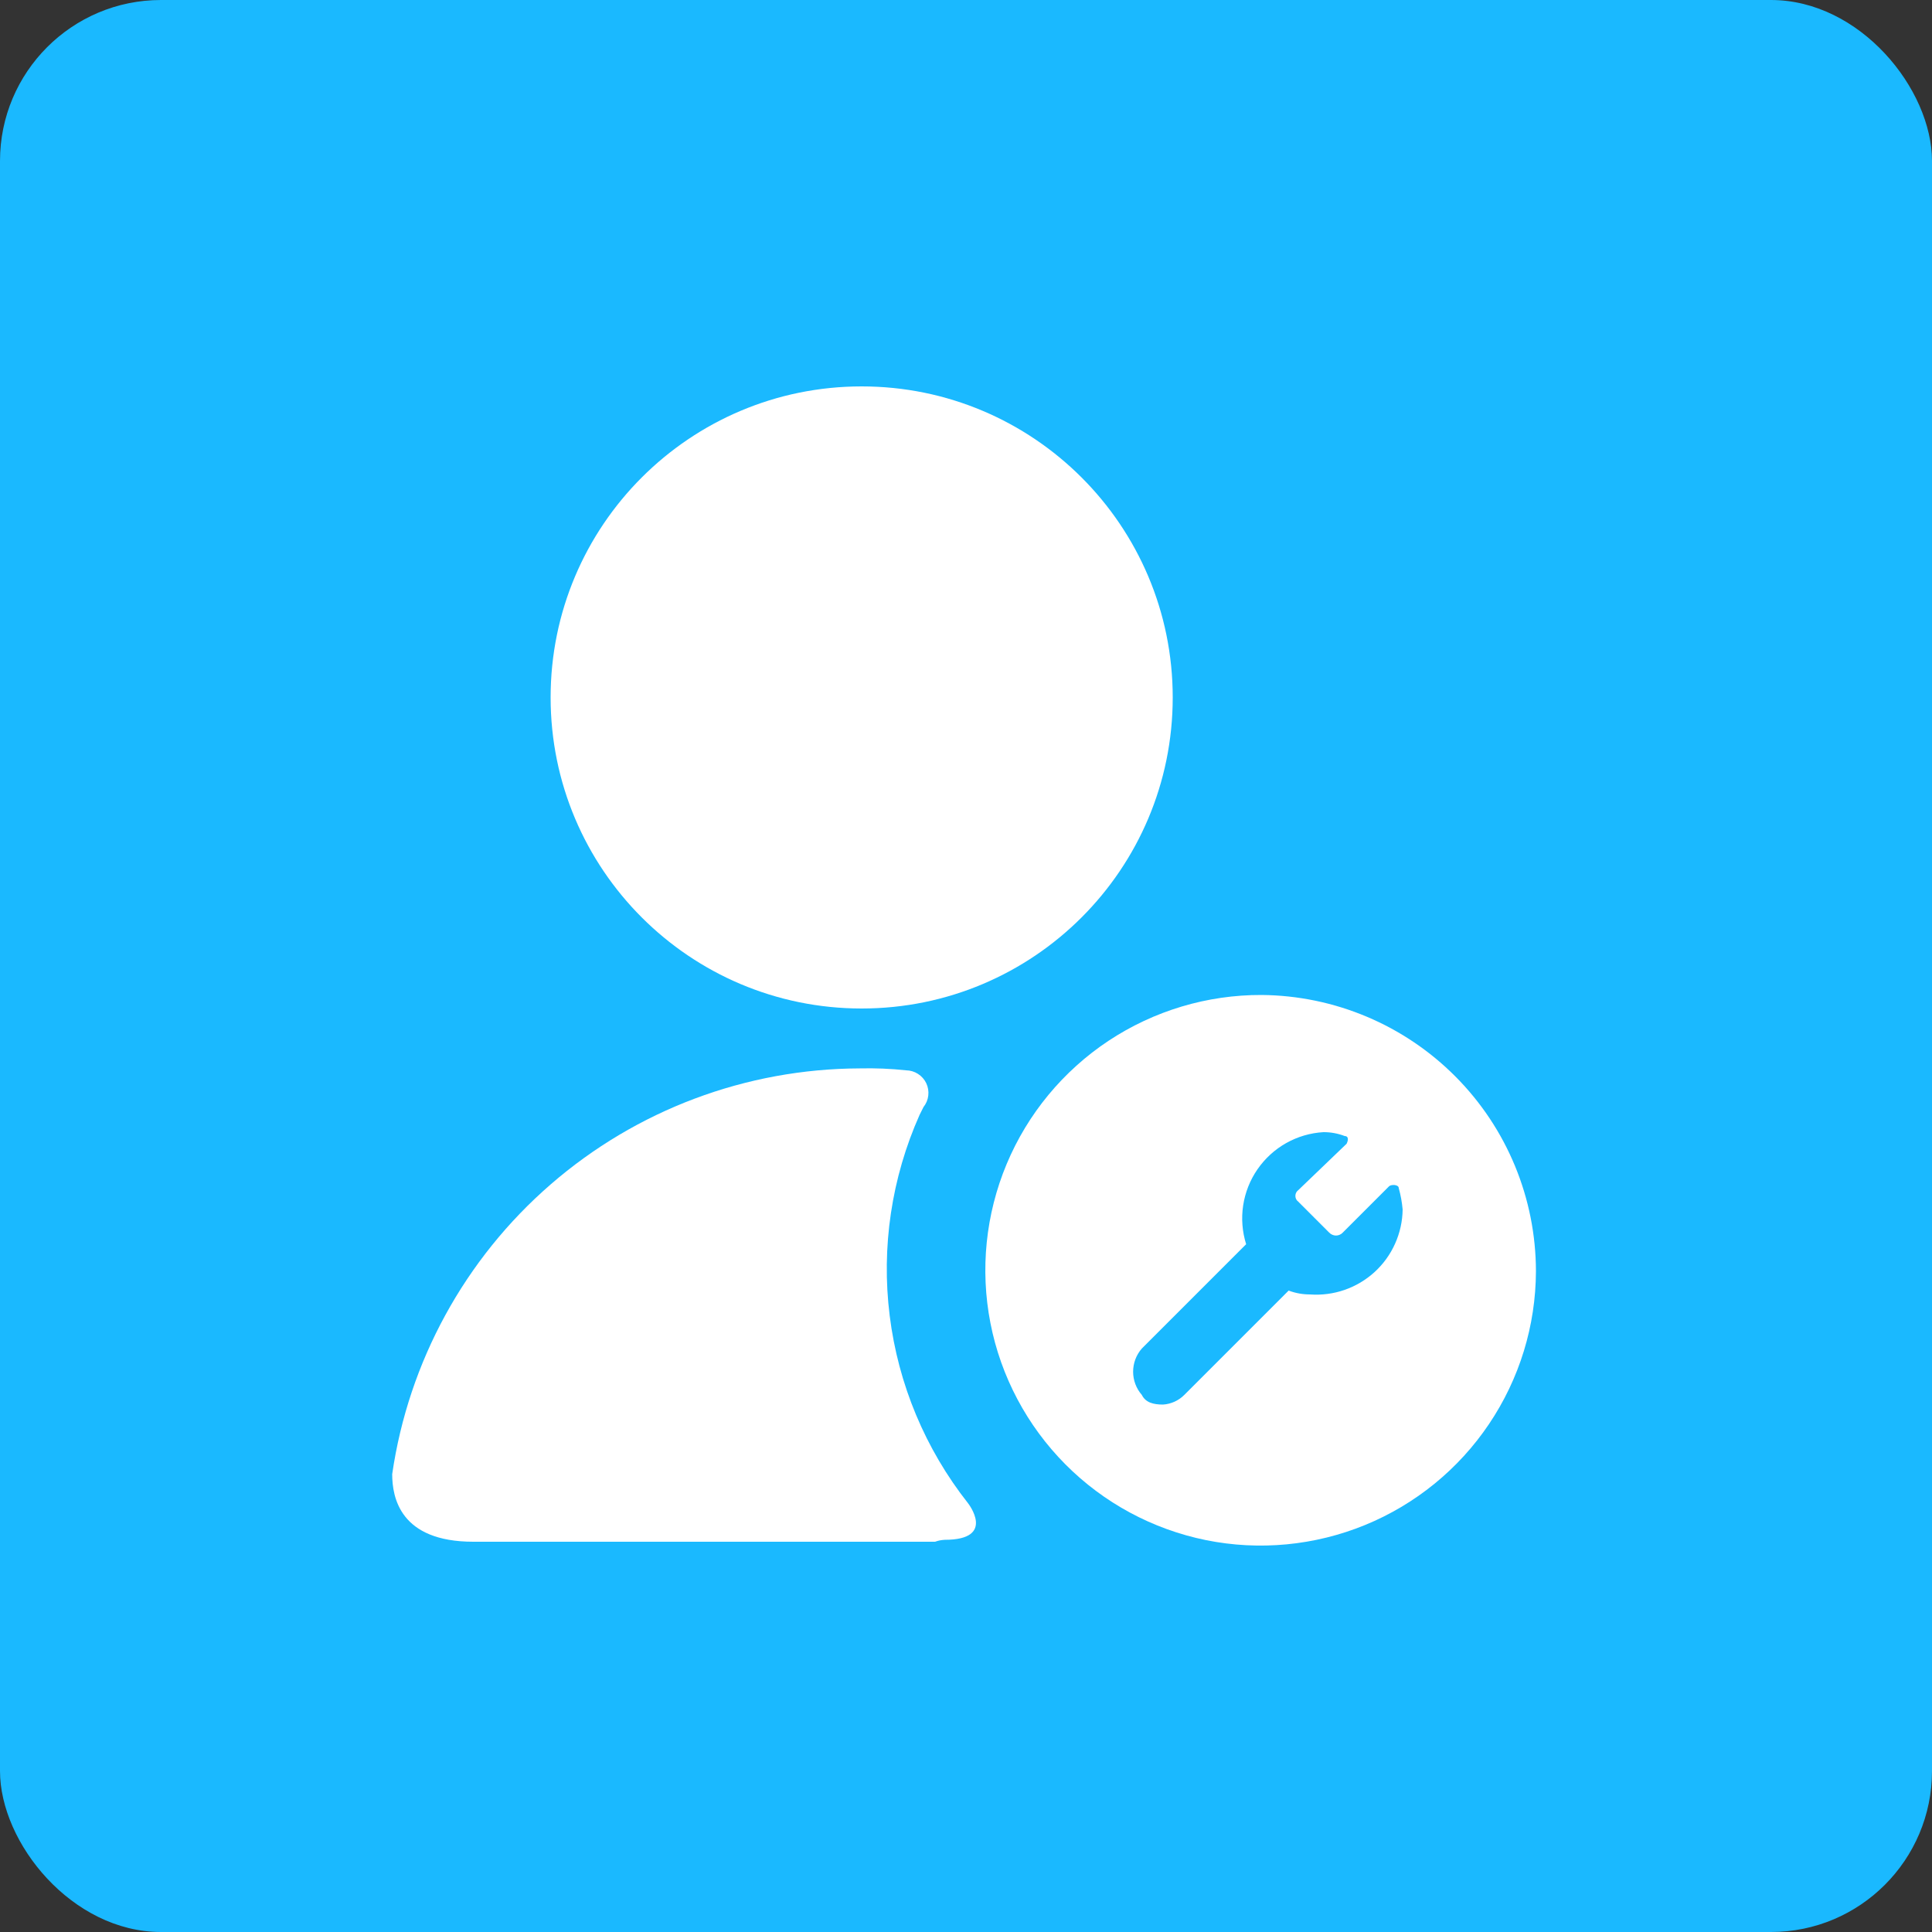
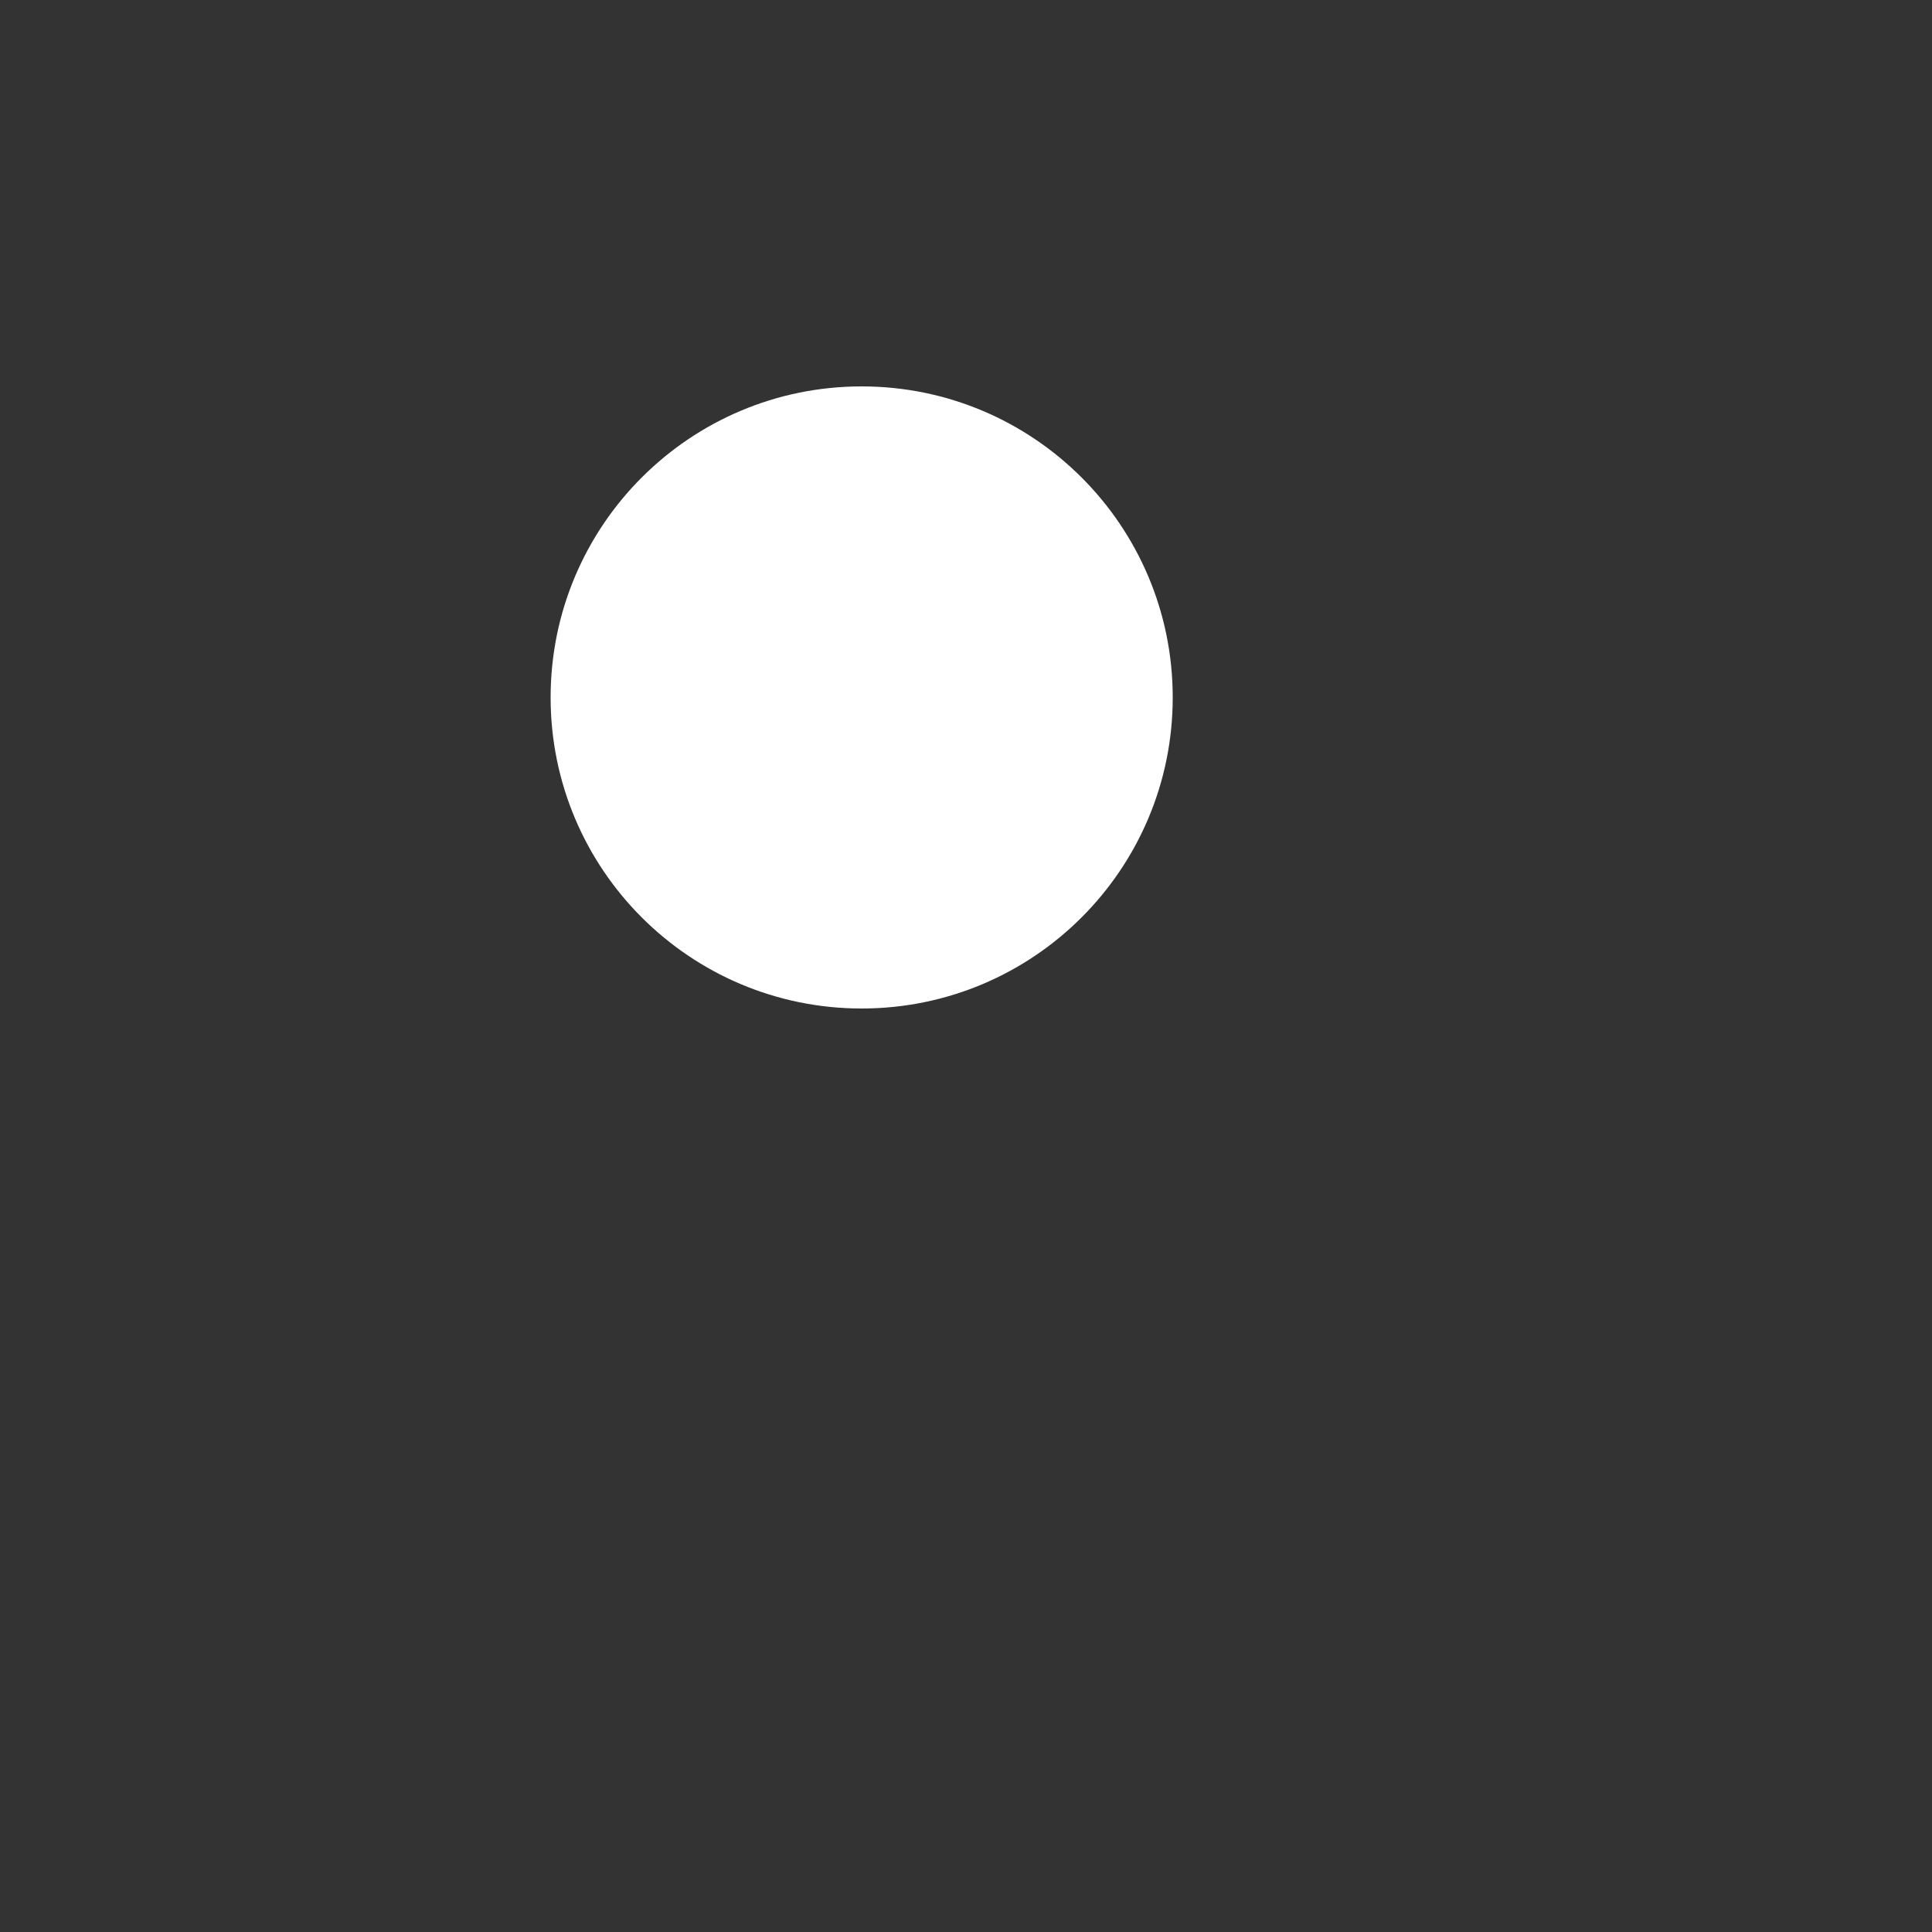
<svg xmlns="http://www.w3.org/2000/svg" width="48" height="48" viewBox="0 0 48 48" fill="none">
  <rect x="0" y="0" width="48" height="48" fill="#333333" stroke="none" />
-   <rect width="48" height="48" rx="4" fill="#1AB9FF" />
-   <path d="M31.344 24.72C29.992 24.715 28.668 25.112 27.54 25.859C26.413 26.607 25.532 27.672 25.01 28.92C24.488 30.168 24.348 31.543 24.607 32.871C24.866 34.198 25.514 35.419 26.467 36.379C27.42 37.339 28.637 37.995 29.962 38.264C31.288 38.532 32.664 38.401 33.916 37.888C35.167 37.375 36.239 36.502 36.994 35.38C37.75 34.258 38.156 32.937 38.16 31.584C38.158 29.772 37.441 28.035 36.164 26.75C34.888 25.465 33.156 24.735 31.344 24.72ZM32.544 32.16C32.364 32.16 32.185 32.128 32.016 32.064L29.424 34.656C29.284 34.797 29.096 34.883 28.896 34.896C28.656 34.896 28.464 34.848 28.368 34.656C28.229 34.496 28.152 34.292 28.152 34.08C28.152 33.868 28.229 33.663 28.368 33.504L30.96 30.912C30.863 30.601 30.837 30.271 30.886 29.949C30.935 29.627 31.056 29.32 31.241 29.052C31.427 28.783 31.67 28.56 31.954 28.4C32.238 28.24 32.555 28.147 32.88 28.128C33.061 28.127 33.24 28.16 33.408 28.224C33.504 28.224 33.504 28.32 33.456 28.416L32.256 29.568C32.234 29.584 32.215 29.606 32.202 29.631C32.19 29.656 32.183 29.684 32.183 29.712C32.183 29.74 32.19 29.768 32.202 29.793C32.215 29.818 32.234 29.839 32.256 29.856L33.024 30.624C33.046 30.647 33.072 30.665 33.101 30.677C33.13 30.69 33.161 30.697 33.192 30.697C33.224 30.697 33.255 30.69 33.284 30.677C33.313 30.665 33.339 30.647 33.36 30.624L34.512 29.472C34.56 29.424 34.752 29.424 34.752 29.52C34.8 29.693 34.832 29.869 34.848 30.048C34.845 30.34 34.781 30.629 34.661 30.897C34.542 31.164 34.369 31.404 34.153 31.602C33.937 31.799 33.683 31.951 33.406 32.047C33.13 32.143 32.836 32.181 32.544 32.16Z" fill="white" />
  <path d="M21.408 25.056C25.676 25.056 29.136 21.596 29.136 17.328C29.136 13.06 25.676 9.6 21.408 9.6C17.14 9.6 13.68 13.06 13.68 17.328C13.68 21.596 17.14 25.056 21.408 25.056Z" fill="white" />
-   <path d="M23.472 38.256C24.768 38.256 24.048 37.344 24.048 37.344C22.988 35.998 22.315 34.388 22.104 32.687C21.892 30.987 22.15 29.261 22.848 27.696L22.944 27.504C23.01 27.422 23.051 27.323 23.063 27.218C23.075 27.114 23.058 27.008 23.013 26.913C22.968 26.818 22.897 26.738 22.808 26.681C22.72 26.624 22.617 26.593 22.512 26.592C22.13 26.551 21.745 26.535 21.36 26.544C18.537 26.553 15.812 27.576 13.68 29.427C11.548 31.277 10.151 33.831 9.744 36.624C9.744 37.2 9.936 38.304 11.76 38.304H23.232C23.309 38.276 23.39 38.26 23.472 38.256Z" fill="white" />
</svg>